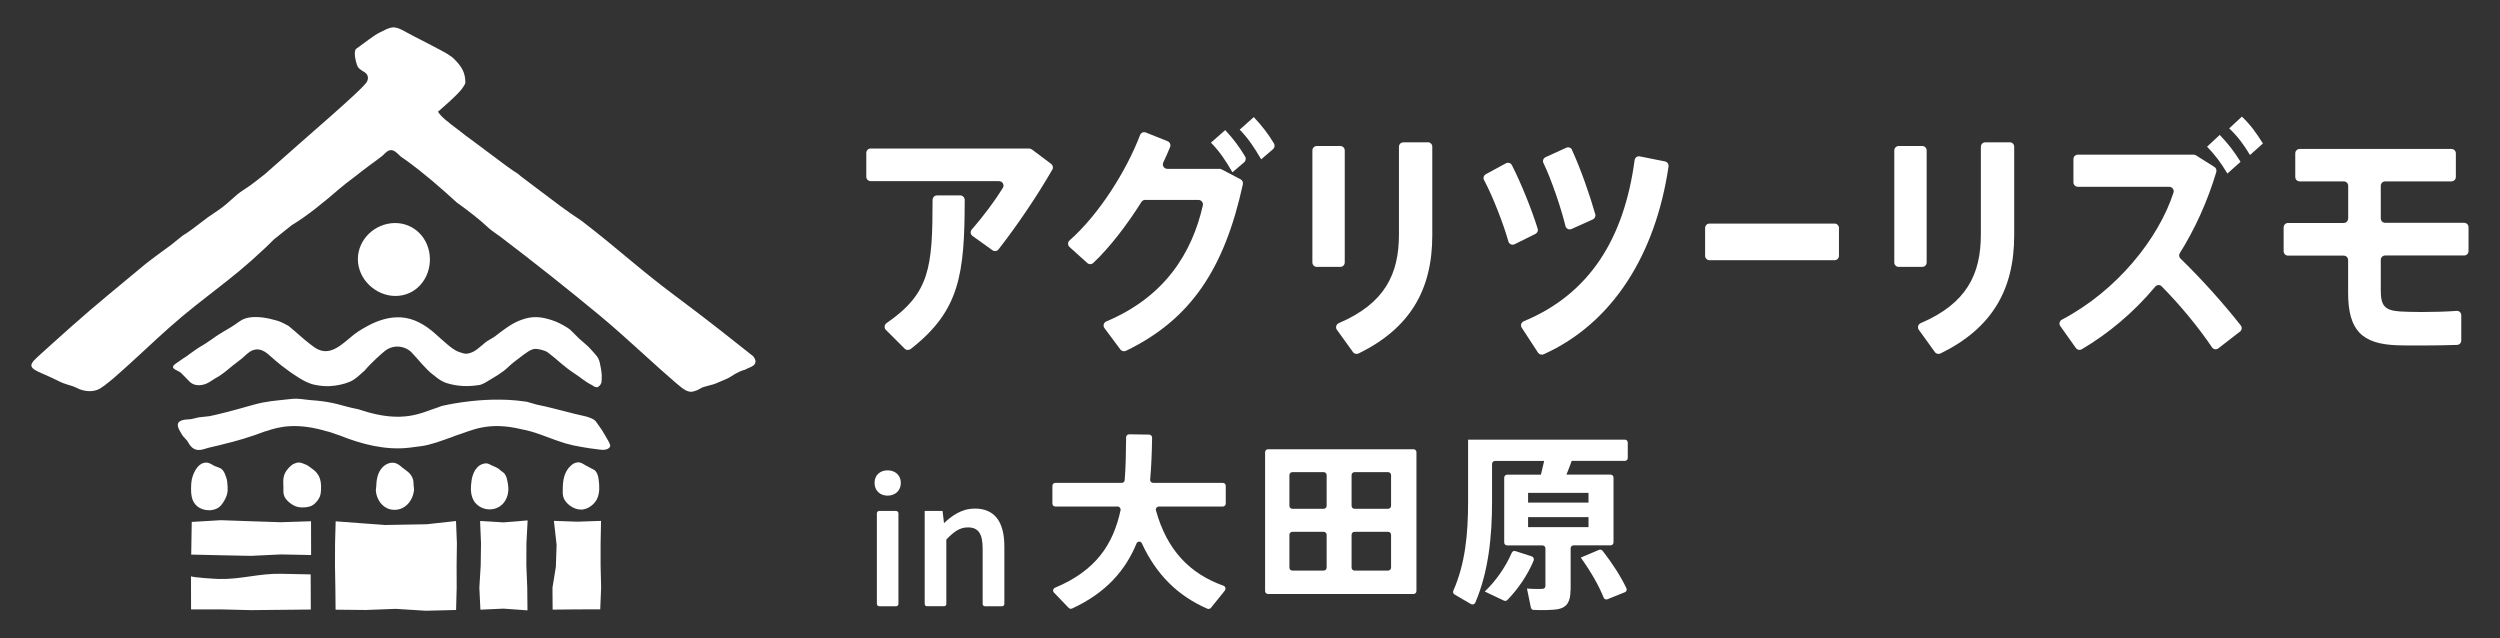
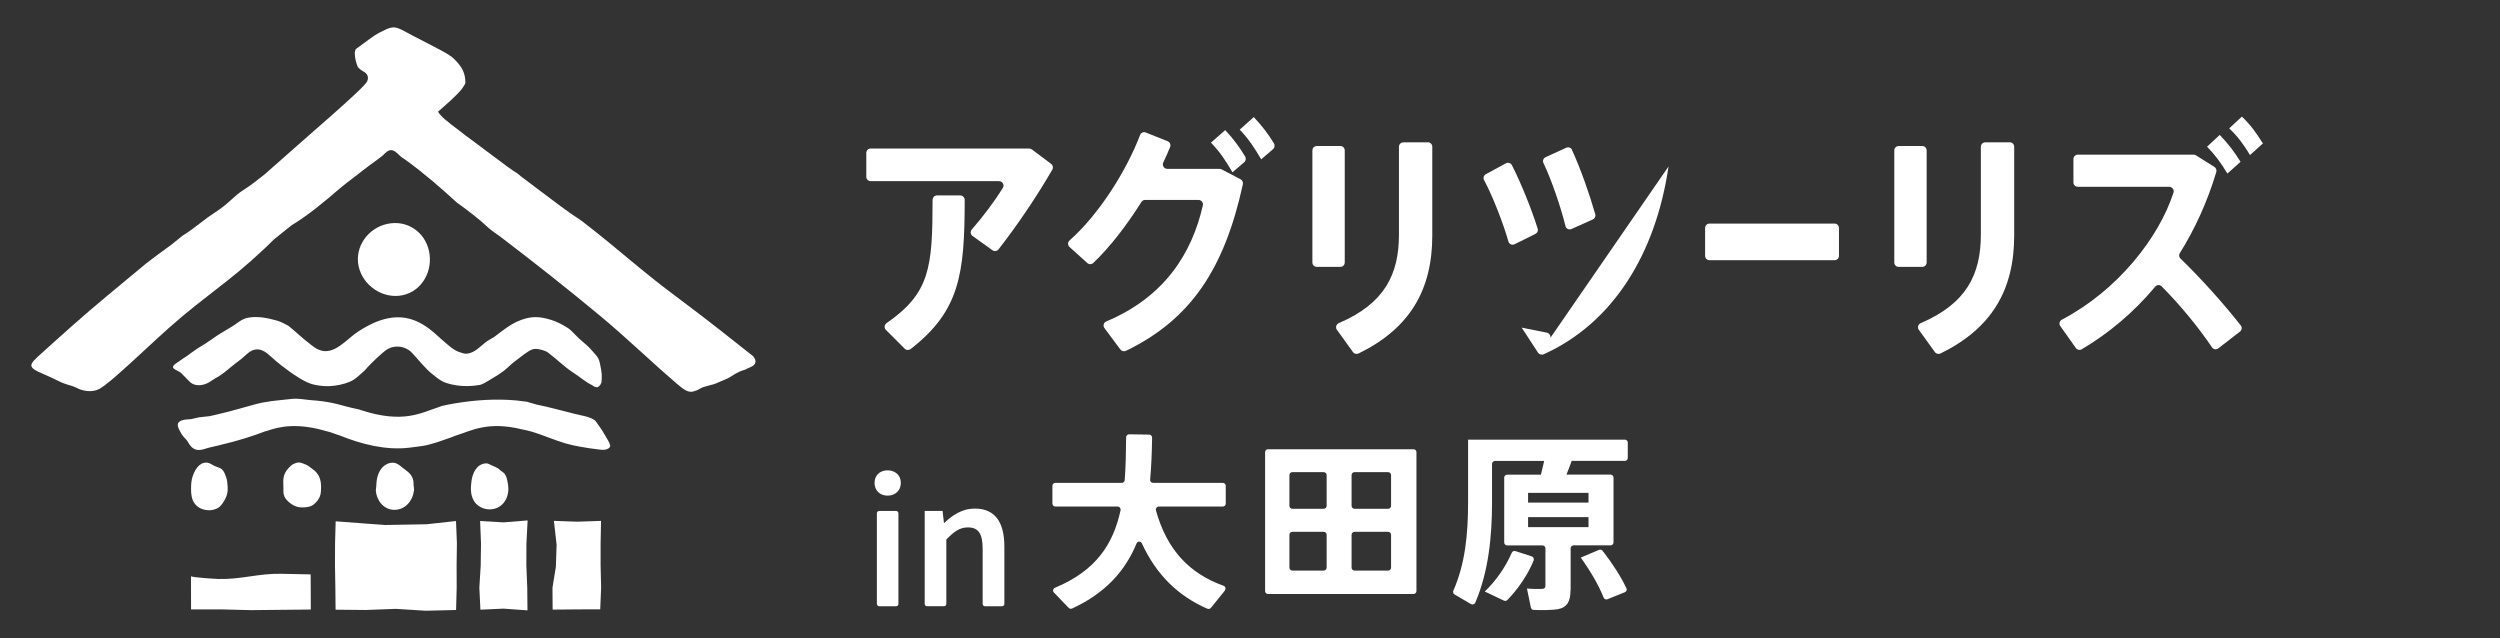
<svg xmlns="http://www.w3.org/2000/svg" id="_レイヤー_2" viewBox="0 0 333 85">
  <rect x="0" y="0" width="333" height="85" fill="#333333" stroke="none" />
  <defs>
    <style>.cls-1{fill:none;}.cls-2{fill:#fff;}</style>
  </defs>
  <g id="design">
    <g>
      <g>
        <g>
          <g>
            <g>
              <path class="cls-2" d="M137.43,19.89l2.58,1.94c.24,.18,.31,.5,.16,.76-2.02,3.51-4.69,7.45-7.17,10.63-.2,.25-.55,.29-.81,.11l-2.65-1.9c-.28-.2-.33-.6-.1-.86,1.52-1.73,3.09-3.84,4.14-5.54,.24-.4-.04-.9-.51-.9h-17.09c-.33,0-.59-.26-.59-.59v-3.17c0-.33,.26-.59,.59-.59h21.09c.13,0,.25,.04,.35,.12Zm-8.93,6.75c-.02,9.88-.65,14.75-7.2,19.85-.24,.18-.59,.17-.8-.05l-2.5-2.5c-.26-.26-.21-.7,.1-.91,5.79-3.99,6.11-7.45,6.12-16.4,0-.33,.26-.6,.59-.6h3.1c.33,0,.59,.28,.59,.61Z" />
              <path class="cls-2" d="M162.7,22.55l2.54,1.33c.24,.12,.36,.4,.31,.66-2.45,11.24-6.92,18.01-15.57,22.19-.26,.12-.58,.05-.75-.18l-2.12-2.85c-.23-.31-.1-.74,.26-.89,7.82-3.29,11.42-9.15,12.85-15.46,.08-.37-.21-.72-.59-.72h-7.1c-.2,0-.39,.1-.49,.27-1.95,3.09-4.2,6.03-6.42,8.13-.23,.21-.57,.21-.8,0l-2.36-2.13c-.26-.24-.26-.63,0-.87,4.04-3.57,7.65-9.45,9.4-14.05,.12-.31,.45-.45,.76-.33l2.9,1.16c.3,.12,.46,.46,.34,.77-.27,.67-.58,1.36-.91,2.06-.19,.39,.1,.85,.53,.85h6.96c.1,0,.19,.02,.27,.07Zm.5-5.22c1.12,1.21,1.82,2.15,2.65,3.51,.15,.25,.1,.58-.12,.77l-1.57,1.34c-.91-1.57-1.66-2.71-2.86-3.95l1.9-1.67Zm3.8-1.74c1.12,1.21,1.84,2.12,2.69,3.51,.15,.25,.1,.58-.12,.77l-1.58,1.35c-.93-1.57-1.66-2.71-2.86-3.95l1.87-1.67Z" />
-               <path class="cls-2" d="M201.38,21.99c1.25,2.45,2.63,5.88,3.44,8.48,.09,.28-.05,.57-.31,.69l-2.76,1.37c-.33,.16-.73,0-.83-.36-.65-2.32-2.07-6-3.24-8.18-.16-.29-.05-.63,.24-.79l2.65-1.44c.29-.16,.66-.06,.81,.23Zm20.87,.18c-1.73,11.75-7.46,20.88-16.63,25.02-.27,.12-.6,.02-.76-.22l-2.17-3.33c-.2-.31-.06-.71,.28-.85,8.73-3.62,13.35-10.96,14.76-21.46,.05-.34,.36-.57,.69-.5l3.35,.67c.31,.06,.52,.36,.48,.68Zm-12.87-2.21c1.14,2.46,2.38,6,3.11,8.58,.08,.28-.07,.57-.33,.69l-2.83,1.27c-.33,.15-.73-.03-.81-.39-.57-2.35-1.85-6.15-2.93-8.39-.15-.3-.02-.65,.29-.79l2.74-1.25c.29-.13,.64-.02,.78,.28Z" />
+               <path class="cls-2" d="M201.38,21.99c1.25,2.45,2.63,5.88,3.44,8.48,.09,.28-.05,.57-.31,.69l-2.76,1.37c-.33,.16-.73,0-.83-.36-.65-2.32-2.07-6-3.24-8.18-.16-.29-.05-.63,.24-.79l2.65-1.44c.29-.16,.66-.06,.81,.23Zm20.87,.18c-1.73,11.75-7.46,20.88-16.63,25.02-.27,.12-.6,.02-.76-.22l-2.17-3.33l3.35,.67c.31,.06,.52,.36,.48,.68Zm-12.87-2.21c1.14,2.46,2.38,6,3.11,8.58,.08,.28-.07,.57-.33,.69l-2.83,1.27c-.33,.15-.73-.03-.81-.39-.57-2.35-1.85-6.15-2.93-8.39-.15-.3-.02-.65,.29-.79l2.74-1.25c.29-.13,.64-.02,.78,.28Z" />
              <path class="cls-2" d="M244.95,30.37v3.7c0,.33-.26,.59-.59,.59h-16.65c-.33,0-.59-.26-.59-.59v-3.7c0-.33,.26-.59,.59-.59h16.65c.33,0,.59,.26,.59,.59Z" />
              <path class="cls-2" d="M298.36,44.17l-2.88,2.23c-.27,.21-.65,.15-.84-.13-1.82-2.71-4.25-5.64-6.71-8.13-.24-.25-.64-.22-.86,.05-2.89,3.46-6.24,6.24-9.78,8.33-.27,.16-.61,.08-.79-.17l-2.07-2.92c-.21-.29-.1-.68,.21-.85,7.4-3.89,12.91-10.87,14.87-16.93,.12-.38-.18-.77-.58-.77h-12.16c-.33,0-.59-.26-.59-.59v-3.1c0-.33,.26-.59,.59-.59h15.42c.11,0,.22,.03,.31,.09l2.45,1.54c.23,.14,.33,.43,.26,.68-1.21,4.04-2.88,7.64-4.86,10.81-.15,.23-.11,.52,.08,.71,2.87,2.79,5.7,5.95,8.04,8.92,.2,.26,.15,.63-.11,.83Zm-2.69-26.2c1.17,1.24,1.87,2.14,2.77,3.58l-1.75,1.57c-.87-1.44-1.63-2.48-2.71-3.58l1.69-1.57Zm2.95-2.44c1.21,1.17,1.87,2.11,2.8,3.58l-1.72,1.54c-.87-1.44-1.6-2.44-2.77-3.55l1.69-1.57Z" />
-               <path class="cls-2" d="M312.78,29.09v-4.34c0-.33-.26-.59-.59-.59h-5.87c-.33,0-.59-.26-.59-.59v-3.14c0-.33,.26-.59,.59-.59h20.21c.33,0,.59,.26,.59,.59v3.14c0,.33-.26,.59-.59,.59h-8.82c-.33,0-.59,.26-.59,.59v4.34c0,.33,.26,.59,.59,.59h10.51c.33,0,.59,.26,.59,.59v3.17c0,.33-.26,.59-.59,.59h-10.51c-.33,0-.59,.26-.59,.59v4.06c0,2.04,.51,2.68,2.62,2.81,.57,.03,1.63,.07,2.8,.07,1.63,0,3.33-.05,4.68-.15,.34-.03,.62,.24,.62,.59v3.35c0,.32-.24,.58-.56,.59-1.37,.05-3.18,.08-4.87,.08-1.21,0-2.38,0-3.1-.03-4.73-.17-6.54-2.01-6.54-6.99v-4.36c0-.33-.26-.59-.59-.59h-7.41c-.33,0-.59-.26-.59-.59v-3.17c0-.33,.26-.59,.59-.59h7.41c.33,0,.59-.26,.59-.59Z" />
            </g>
            <path class="cls-2" d="M179.12,20.04v14.92c0,.33-.26,.59-.59,.59h-3.13c-.33,0-.59-.26-.59-.59v-14.92c0-.33,.26-.59,.59-.59h3.13c.33,0,.59,.26,.59,.59Zm11.07-1.09c.33,0,.59,.26,.59,.59v11.83c0,7.3-3.03,12.39-9.81,15.71-.26,.13-.59,.05-.76-.19l-2.14-2.97c-.22-.31-.08-.73,.26-.88,6.11-2.61,8.01-6.51,8.01-11.8v-11.69c0-.33,.26-.59,.59-.59h3.25Z" />
            <path class="cls-2" d="M256.63,20.04v14.92c0,.33-.26,.59-.59,.59h-3.13c-.33,0-.59-.26-.59-.59v-14.92c0-.33,.26-.59,.59-.59h3.13c.33,0,.59,.26,.59,.59Zm11.07-1.09c.33,0,.59,.26,.59,.59v11.83c0,7.3-3.03,12.39-9.81,15.71-.26,.13-.59,.05-.76-.19l-2.14-2.97c-.22-.31-.08-.73,.26-.88,6.11-2.61,8.01-6.51,8.01-11.8v-11.69c0-.33,.26-.59,.59-.59h3.25Z" />
          </g>
          <g>
            <path class="cls-2" d="M118.23,62.65c-1.04,0-1.74,.67-1.74,1.67s.7,1.7,1.74,1.7,1.76-.7,1.76-1.7-.73-1.67-1.76-1.67Z" />
            <rect class="cls-2" x="116.8" y="68.06" width="2.87" height="12.69" rx=".3" ry=".3" />
            <path class="cls-2" d="M129.8,67.75c-1.73,0-3.02,.96-4.06,1.93l-.19-1.62h-2.38v12.39c0,.16,.13,.3,.3,.3h2.28c.16,0,.3-.13,.3-.3v-8.59c1.05-1.07,1.79-1.61,2.88-1.61,1.39,0,1.96,.83,1.96,2.86v7.34c0,.16,.13,.3,.3,.3h2.29c.16,0,.3-.13,.3-.3v-7.65c0-3.36-1.33-5.06-3.95-5.06Z" />
          </g>
          <path class="cls-2" d="M163.17,78.64l-1.87,2.32c-.11,.14-.31,.19-.48,.12-3.93-1.71-6.8-4.54-8.72-8.7-.15-.32-.57-.31-.71,0-1.49,3.62-4.09,6.6-8.58,8.67-.16,.07-.35,.04-.47-.09l-1.96-2.04c-.19-.2-.11-.52,.14-.63,5.48-2.29,7.76-5.8,8.74-10.33,.05-.25-.14-.49-.39-.49h-8.3c-.22,0-.39-.18-.39-.39v-2.37c0-.22,.18-.39,.39-.39h8.84c.21,0,.38-.15,.4-.36,.14-1.78,.17-3.69,.19-5.71,0-.22,.18-.4,.4-.4l2.67,.04c.22,0,.39,.19,.39,.41-.03,1.94-.1,3.82-.26,5.6-.02,.23,.16,.42,.39,.42h9.29c.22,0,.39,.18,.39,.39v2.37c0,.22-.18,.39-.39,.39h-8.52c-.26,0-.46,.26-.39,.51,1.46,5.28,4.49,8.43,9,10.04,.25,.09,.35,.4,.18,.61Z" />
          <path class="cls-2" d="M209.19,78.64c0,1.46-.45,2.28-1.71,2.51-.67,.11-2.09,.15-3.21,.09-.18,0-.32-.14-.36-.32l-.52-2.53c.7,.07,1.71,.07,2.06,.05,.28-.02,.4-.17,.4-.43v-4.97c0-.22-.18-.39-.39-.39h-4.71c-.22,0-.39-.18-.39-.39v-8.64c0-.22,.18-.39,.39-.39h4.5c.15-.63,.3-1.25,.43-1.83h-6.55c-.22,0-.39,.18-.39,.39v5.05c0,4.63-.47,9.32-2.23,13.43-.09,.22-.37,.31-.58,.19l-2.19-1.28c-.17-.1-.23-.31-.16-.49,1.59-3.6,1.97-7.56,1.97-11.83v-8.3h20.88c.22,0,.39,.18,.39,.39v2.05c0,.22-.18,.39-.39,.39h-7.08c-.2,.58-.45,1.2-.7,1.83h5.88c.22,0,.39,.18,.39,.39v8.64c0,.22-.18,.39-.39,.39h-4.93c-.22,0-.39,.18-.39,.39v5.6Zm-4.9-3.99c-.81,1.95-2.1,3.83-3.51,5.27-.12,.12-.3,.15-.46,.08l-2.55-1.21c1.43-1.36,2.74-3.19,3.6-5.17,.08-.18,.28-.28,.47-.22l2.19,.71c.22,.07,.34,.32,.25,.53Zm-.75-7.7h8.05v-1.3h-8.05v1.3Zm0,3.26h8.05v-1.33h-8.05v1.33Zm9.93,3.16c1.39,1.79,2.43,3.44,3.17,4.99,.1,.21,0,.45-.22,.53l-2.31,.93c-.2,.08-.42-.01-.5-.21-.68-1.68-1.71-3.47-3.05-5.34l2.43-1.03c.17-.07,.37-.01,.48,.13Z" />
          <path class="cls-2" d="M185.29,79.12h2.99c.22,0,.39-.18,.39-.39v-18.5c0-.22-.18-.39-.39-.39h-19.38c-.22,0-.39,.18-.39,.39v18.5c0,.22,.18,.39,.39,.39h16.39Zm-4.87-16.23h4.48c.22,0,.39,.18,.39,.39v4.1c0,.22-.18,.39-.39,.39h-4.48c-.22,0-.39-.18-.39-.39v-4.1c0-.22,.18-.39,.39-.39Zm0,7.95h4.48c.22,0,.39,.18,.39,.39v4.38c0,.22-.18,.39-.39,.39h-4.48c-.22,0-.39-.18-.39-.39v-4.38c0-.22,.18-.39,.39-.39Zm-8.28-7.95h4.18c.22,0,.39,.18,.39,.39v4.1c0,.22-.18,.39-.39,.39h-4.18c-.22,0-.39-.18-.39-.39v-4.1c0-.22,.18-.39,.39-.39Zm0,7.95h4.18c.22,0,.39,.18,.39,.39v4.38c0,.22-.18,.39-.39,.39h-4.18c-.22,0-.39-.18-.39-.39v-4.38c0-.22,.18-.39,.39-.39Z" />
        </g>
        <g>
          <g>
            <polygon class="cls-2" points="60.74 69.4 56.84 69.83 51.31 69.93 48.72 69.74 44.71 69.44 44.63 72.38 44.62 75.32 44.67 78.27 44.7 81.21 48.71 81.25 52.71 81.1 56.71 81.35 60.75 81.25 60.83 78.26 60.82 75.31 60.86 72.37 60.74 69.4" />
            <polygon class="cls-2" points="80 72.37 80.06 69.38 76.92 69.49 73.78 69.38 74.14 72.57 74.04 75.51 73.59 78.27 73.61 81.2 76.92 81.17 79.95 81.16 80.07 78.26 80 75.31 80 72.37" />
            <polygon class="cls-2" points="70.28 69.32 67.07 69.58 63.95 69.4 64.07 72.38 64.03 75.32 63.85 78.27 63.99 81.21 67.07 81.07 70.26 81.3 70.23 78.26 70.11 75.31 70.12 72.37 70.28 69.32" />
            <path class="cls-2" d="M37.42,76.43c-2.95-.06-5.31,.76-8.25,.69-.3,0-3.72-.2-3.73-.38,0,0,.01,4.43,.01,4.43h3.96s4.01,.1,4.01,.1l4-.04,3.98-.04-.02-4.68-3.96-.08Z" />
-             <polygon class="cls-2" points="37.42 69.56 33.41 69.43 29.41 69.29 25.54 69.52 25.47 73.87 29.42 73.96 33.42 74.04 37.43 73.85 41.44 73.93 41.43 69.43 37.42 69.56" />
            <path class="cls-2" d="M27.82,67.97c.44,0,.87-.11,1.23-.32,.35-.22,.59-.58,.81-.94,.23-.4,.41-.81,.45-1.24,.04-.43,0-.89-.05-1.33-.05-.39-.19-.74-.35-1.12-.14-.32-.37-.55-.54-.64-.27-.14-.59-.21-.86-.35-.28-.14-.5-.32-.84-.39-.4-.08-.82,.07-1.08,.3-.49,.42-.75,.97-.93,1.51-.19,.56-.21,1.15-.21,1.74,0,.64,.08,1.31,.45,1.84,.43,.62,1.16,.93,1.93,.93Z" />
            <path class="cls-2" d="M42.37,63.26c-.17-.3-.4-.54-.7-.75-.23-.15-.41-.34-.65-.48-.28-.17-.61-.27-.92-.38-.4-.14-1.01,.08-1.3,.34-.55,.48-.83,.91-.97,1.37-.16,.53-.08,1.06-.08,1.65,0,.37-.05,.7,.14,1.14,.14,.31,.48,.7,.96,1.01,.36,.24,.78,.43,1.36,.43s1.1-.07,1.45-.31c.49-.32,.79-.79,.93-1.11,.19-.45,.18-.99,.17-1.5-.01-.51-.13-.99-.38-1.43Z" />
            <path class="cls-2" d="M67.68,64.62c-.1-.58-.16-1.19-.57-1.63-.06-.06-.31-.21-.37-.27-.37-.35-.58-.45-1.04-.64-.41-.16-.64-.38-.99-.36-1.33,.11-1.78,1.45-1.9,2.3-.12,.88-.19,1.89,.34,2.74,.43,.68,1.27,1.11,2.11,1.09,1.86-.05,2.66-1.8,2.41-3.24Z" />
-             <path class="cls-2" d="M77.37,67.88c1.12,0,1.97-.94,2.2-1.52,.33-.81,.28-1.64,.17-2.48-.05-.39-.14-.81-.41-1.13-.11-.13-.27-.21-.45-.3-.27-.14-.55-.29-.82-.43-.29-.14-.5-.35-.84-.42-.4-.08-.83,.11-1.09,.34-1.01,.85-1.17,2.08-1.17,3.24,0,.39-.05,.74,.14,1.2,.23,.58,1.15,1.49,2.27,1.49Z" />
            <path class="cls-2" d="M55.14,65.44c.03-.27-.02-.56-.05-.83-.02-.23,0-.47-.06-.69-.12-.49-.42-.89-.87-1.21-.19-.14-.39-.28-.57-.43-.34-.29-.68-.59-1.15-.64-.6-.06-1.16,.24-1.54,.66-.63,.7-.76,1.65-.79,2.54,0,.17-.06,.34-.05,.51,.09,1.26,1.01,2.56,2.48,2.56s2.44-1.26,2.58-2.48Z" />
            <path class="cls-2" d="M81.28,59.38c-.02-.32-.29-.7-.74-1.49-.51-.89-.64-.96-1.13-1.7-.47-.71-2.39-.9-3.04-1.11-.13-.03-.22-.05-.3-.08-1.52-.37-3.02-.8-4.55-1.1l-1.36-.39-1.39-.17c-2.71-.25-5.45-.06-8.13,.38-.6,.1-1.19,.22-1.78,.35-.14,.06-.3,.12-.51,.19-2.18,.68-4.58,2.22-10.23,.38-.12-.04-.21-.07-.32-.11-.31-.06-.62-.13-.93-.2-.89-.2-1.76-.49-2.66-.67-.89-.18-1.78-.29-2.68-.35-.88-.06-1.73-.27-2.62-.18-.54,.06-1.07,.11-1.61,.17-.78,.08-1.56,.17-2.32,.32-1.03,.21-2.04,.54-3.06,.81-1.04,.29-2.09,.57-3.14,.81-.28,.07-.57,.13-.85,.19l-1.45,.16s-1.03,.24-1.03,.24c-.52,.04-.86,.04-1.21,.16-.98,.33-.47,1.11,0,1.91,.23,.38,.66,.67,.86,1.07,.27,.53,.73,.96,1.36,.97,.5,.01,.97-.22,1.45-.33,.62-.14,1.08-.25,1.54-.36,.02,0,.02-.02,.04-.02,1.98-.46,3.94-1.05,5.84-1.78l.12-.02c1.8-.63,4.12-1.16,8.12,.03,0,0,.02,0,.03,0,.17,.05,.32,.08,.49,.14,.33,.11,.61,.21,.85,.3,.09,.03,.2,.06,.28,.09,2.93,1.18,6.18,2.02,9.31,1.64,0,0,1.54-.2,1.54-.2,1.33-.17,2.74-.73,4.1-1.2,.16-.07,.35-.15,.65-.25,1.97-.61,4.15-1.91,8.71-.79,1.59,.28,3.11,.95,4.64,1.49,1.63,.59,2.68,.76,4.38,1.03l1.31,.17h0c.41,.08,1.25,.08,1.43-.47,0,0,0-.01,0-.02,0,0,0,0,0-.01Z" />
            <path class="cls-2" d="M80.14,49.84s0-.07-.01-.12c0,0,0-.02,0-.03-.03-.36-.1-.68-.14-.87-.09-.45-.13-.93-.51-1.4-.32-.4-.52-.59-.83-.94-.39-.46-.92-.83-1.49-1.36-.52-.49-1-1.03-1.31-1.28-.02-.01-.21-.15-.29-.2-.68-.42-1.37-.79-2.12-1.02-1.5-.47-2.57-.54-4.04,0-1.34,.49-2.41,1.38-3.53,2.23,0,0-1.03,.62-1.03,.62-.17,.11-.33,.27-.49,.4-.26,.21-.52,.43-.78,.64-.43,.35-1.26,.74-1.83,.56-.17-.05-.35-.11-.52-.16-.62-.19-1.17-.65-1.66-1.06-.56-.46-1.08-.95-1.62-1.43-1.31-1.15-2.8-2.05-4.57-2.15-1.52-.08-2.97,.39-4.3,1.09-.46,.24-.91,.51-1.35,.79-1.54,.98-3.23,3.31-5.27,2.43-.4-.17-.75-.44-1.1-.71-.99-.75-1.97-1.69-2.93-2.47-.52-.28-1.01-.55-1.58-.71-1.16-.32-2.36-.57-3.55-.41-1.14,.15-1.5,.69-2.51,1.29-.89,.52-1.78,1.04-2.61,1.65-.5,.36-1.11,.75-1.68,1.08,0,0,0,0,0,0-.26,.14-.77,.55-1.26,.87-.13,.14-.35,.24-.52,.38-.22,.13-.46,.29-.79,.53-.39,.31-1.3,.7-.64,1.11,.46,.28,.67,.31,.87,.52,.37,.38,.82,.82,1.02,1.04,.76,.85,2,.6,2.71,.15,.39-.25,.65-.41,.85-.54,.14-.07,.27-.14,.43-.24,.49-.33,.97-.68,1.41-1.07,.53-.47,1.1-.84,1.64-1.29,.7-.58,1.26-1.35,2.3-1.2,.59,.09,1.04,.46,1.46,.84,.48,.43,.97,.85,1.47,1.25,.76,.6,1.55,1.16,2.37,1.67,.69,.43,1.38,.8,2.19,.95,.61,.12,1.3,.2,1.92,.16,.86-.04,1.86-.24,2.65-.57,.8-.33,1.34-.94,1.99-1.49,.95-1.12,2.33-2.32,2.68-2.6,1.19-.97,2.77-.68,3.61,.2,.84,.88,1.85,2.2,2.82,2.93l.51,.4c.4,.31,.84,.58,1.32,.73,1.44,.45,2.89,.49,4.36,.25,.51-.08,1.19-.58,1.65-.84,.56-.32,1.11-.67,1.62-1.06,.48-.38,.9-.84,1.39-1.2,.6-.44,1.16-.92,1.78-1.32,.33-.22,.71-.41,1.1-.39,.46,.03,1.22,.21,1.59,.49,1.28,.96,2.07,1.83,3.39,2.69,1,.65,1.56,1.2,2.46,1.64,.21,.15,.41,.28,.62,.28h0c.11,.04,.2-.01,.28-.09,.19-.12,.3-.33,.37-.51,.05-.34,.04-.71,.04-.84,0-.1,0-.2,0-.29Z" />
          </g>
          <g>
            <path class="cls-2" d="M100.36,47.48c-2.48-1.97-6.08-4.84-10.47-8.11-4.74-3.53-7.42-6.11-12.35-9.9-.08-.06-.16-.11-.24-.17-1.82-1.19-3.57-2.53-5.27-3.82l-.07-.05c-.9-.69-1.75-1.33-2.61-1.97-.09-.07-.22-.22-.43-.36-.53-.35-.75-.46-1.14-.77l-.29-.2-.09-.07c-.89-.65-1.81-1.34-2.75-2.05-.88-.66-1.78-1.34-2.68-1.99-.21-.18-.44-.36-.71-.56-1.62-1.21-2.52-1.92-2.92-2.58,1.08-.94,2.49-2.16,3.17-3.02,.11-.14,.48-.7,.48-.82-.01-1.34-.42-2.13-1.59-3.27-.16-.16-.35-.29-.55-.41-.01,0-.02-.02-.03-.03-.77-.54-5.01-2.63-5.76-3.07-1.67-.97-2.01-.66-3.5,.08-.84,.42-1.91,1.31-3.1,2.15-.39,.27-.14,1.63,.18,2.37,.09,.2,.35,.4,.68,.61h0s0,0,0,0c.1,.06,.2,.12,.31,.19,.26,.21,.55,.59,.26,1.2-.46,.96-8.04,7.36-13.61,12.34,0,0,0,0,0,0-.92,.73-1.87,1.49-2.89,2.13-.57,.36-1.07,.81-1.59,1.28-.2,.18-.39,.36-.6,.53-.59,.51-1.24,.95-1.87,1.37-.21,.14-.41,.28-.62,.42-.17,.12-.46,.34-.81,.61-.78,.6-1.85,1.43-2.58,1.85,0,0-1.46,1.18-1.5,1.21-1.38,.99-2.29,1.68-3.34,2.48-1.61,1.33-3.23,2.69-5.18,4.3-3.14,2.59-6.53,5.66-9.23,8.1-.78,.74-1.44,1.3-.2,1.91,.08,.04,.13,.07,.19,.11,.12,.05,.25,.11,.4,.18,.97,.43,.34,.15,.97,.43,.28,.13,.49,.21,1.08,.51,.34,.17,.64,.3,.92,.42,.28,.12,.82,.26,1.09,.35,0,0,.01,0,.02,.01,.07,.02,.15,.04,.25,.08,.34,.14,.55,.24,.7,.32,.76,.32,2.09,.57,3.12-.24,.09-.07,.18-.13,.27-.18,.49-.38,.99-.78,1.23-.99,1.58-1.37,2.96-2.65,4.3-3.89,2.08-1.93,4.04-3.74,6.56-5.74,.94-.75,1.77-1.39,2.54-1.99,2.41-1.87,4.15-3.23,6.9-5.82l1.09-1.07,2.35-1.88c2.14-1.28,4.42-3.18,6.38-4.87,.54-.47,1.14-.92,1.71-1.35,.47-.36,.95-.72,1.4-1.09,.21-.17,.67-.51,1.11-.83,.32-.23,.61-.45,.78-.57l.7-.53c.47-.47,.75-.75,1.15-.76h0c.41,0,.74,.3,1.24,.8,.1,.1,.46,.35,.69,.49,2.5,1.8,4.76,3.79,6.82,5.67,1.52,1.1,2.9,2.14,4.15,3.31,.35,.33,.75,.61,1.18,.91,.22,.16,.45,.31,.66,.48,4.42,3.36,8.78,6.82,12.95,10.27,2.02,1.67,3.99,3.46,5.9,5.19,1.44,1.31,2.91,2.64,4.41,3.93,1,.84,1.65,1.4,2.53,1.01,.1-.04,.19-.07,.27-.09,.26-.14,.51-.29,.65-.35,.2-.09,1.04-.3,1.51-.43,.13-.05,.26-.09,.38-.14,.09-.04,.18-.08,.27-.12,.06-.03,.12-.05,.17-.07,.36-.15,.71-.31,1.07-.46,.21-.09,.48-.28,.79-.47,0,0,0,0-.01,0,0,0,.13-.08,.31-.18,0,0,.02,0,.02-.01,.13-.07,.27-.15,.43-.22,0,0,0,0,0,0,0,0,0,0,0,0,.11-.05,.23-.1,.34-.14,.19-.07,.34-.11,.47-.15,.16-.09,.36-.19,.67-.32,1.04-.42,.65-1.12,.41-1.4Z" />
            <path class="cls-2" d="M51.6,29.82c-2.6,.56-4.39,3.06-3.83,5.65,.56,2.6,3.27,4.41,5.87,3.85,2.6-.56,4.06-3.26,3.51-5.86-.56-2.6-2.95-4.2-5.55-3.64Z" />
          </g>
        </g>
      </g>
      <rect class="cls-1" width="333" height="85" />
    </g>
  </g>
</svg>